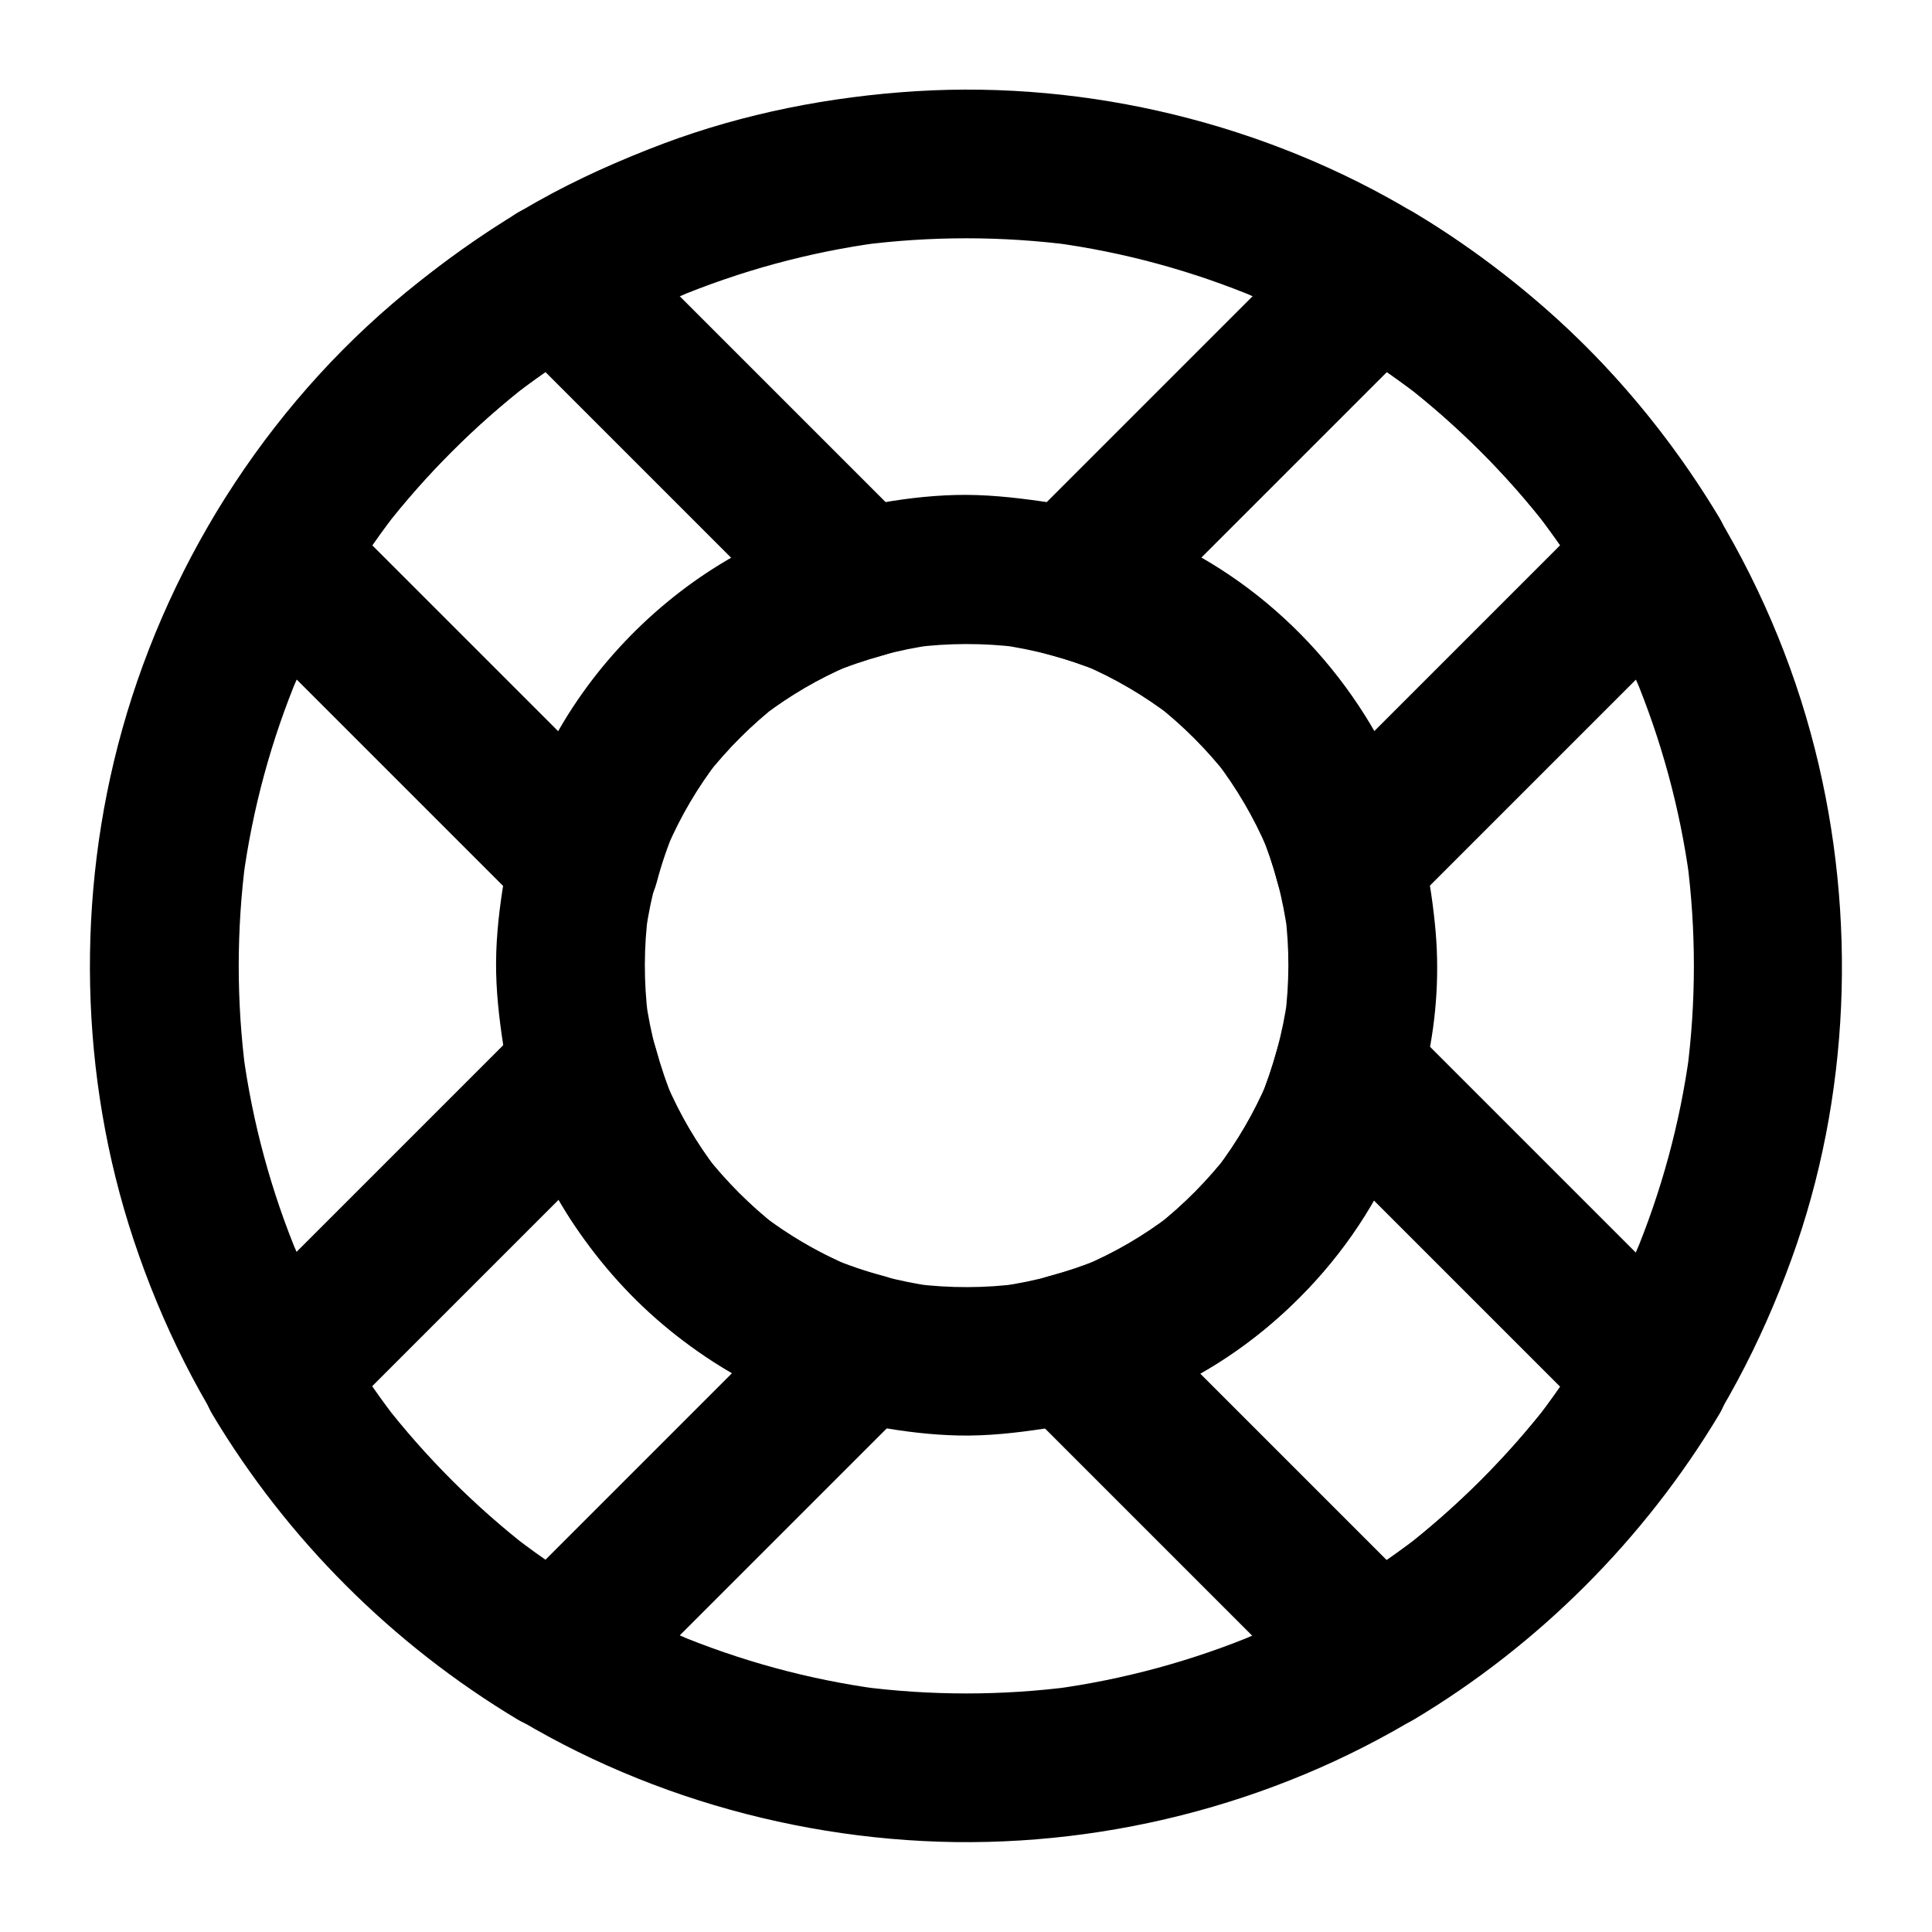
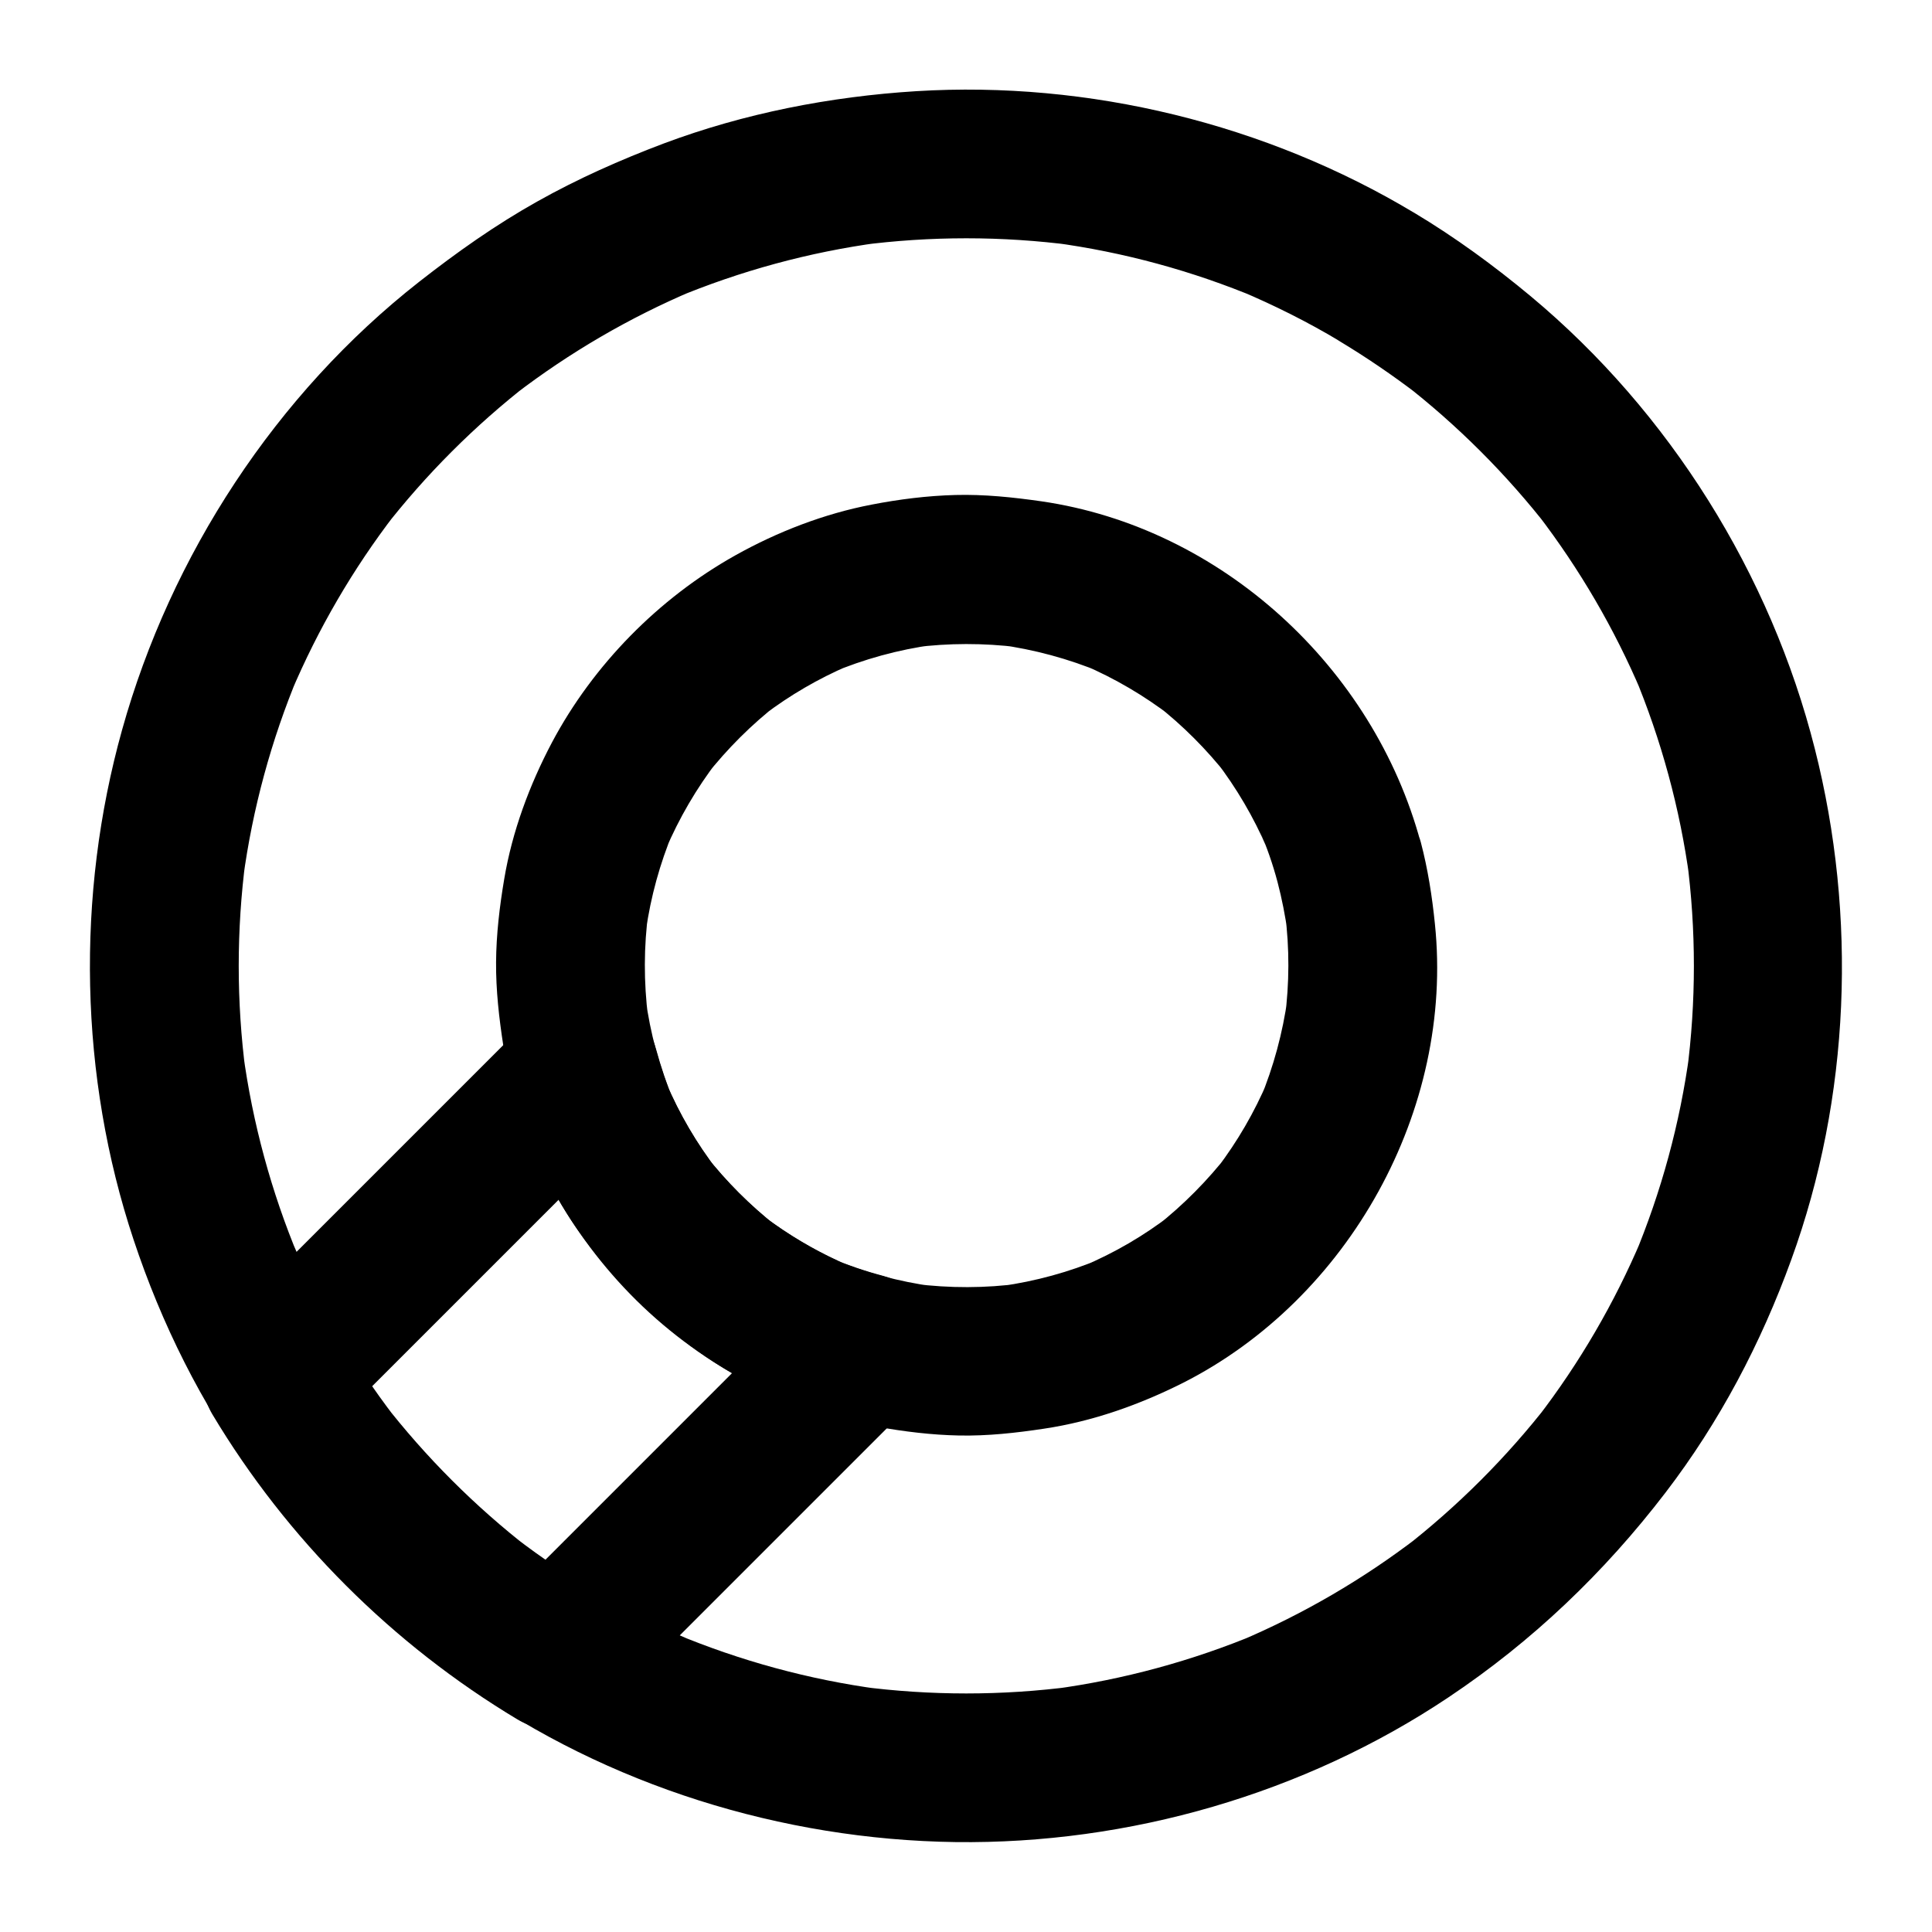
<svg xmlns="http://www.w3.org/2000/svg" fill="#000000" width="800px" height="800px" version="1.1" viewBox="144 144 512 512">
  <g>
    <path d="m518.77 200.39c-39.262-23.566-86.246-35.031-131.95-32.227-22.828 1.426-45.559 5.856-66.961 13.875-11.465 4.328-22.781 9.348-33.457 15.352-11.07 6.199-21.352 13.48-31.34 21.305-37.934 29.766-65.781 72.375-78.719 118.77-12.25 43.887-11.316 91.809 3.051 135.05 7.379 22.238 17.957 43.543 31.785 62.484 15.742 21.598 34.441 40.148 56.285 55.598 37.59 26.617 83.789 40.934 129.74 41.574 45.953 0.59 92.445-12.793 130.68-38.375 22.238-14.859 41.277-33.062 57.516-54.27 14.316-18.695 25.289-39.559 33.309-61.695 15.645-43 17.465-91.07 6.25-135.35-11.711-46.395-38.523-89.297-75.277-119.95-9.703-8.074-19.984-15.602-30.906-22.145-8.855-5.312-21.992-2.262-26.914 7.086-5.019 9.496-2.363 21.254 7.086 26.914 7.184 4.328 14.121 9.055 20.812 14.168-1.328-1.031-2.656-2.066-3.984-3.102 14.516 11.266 27.551 24.305 38.82 38.82-1.031-1.328-2.066-2.656-3.102-3.984 11.121 14.516 20.367 30.355 27.504 47.184-0.641-1.574-1.328-3.148-1.969-4.723 7.231 17.32 12.203 35.57 14.711 54.168-0.246-1.723-0.492-3.492-0.688-5.215 2.461 18.746 2.461 37.785 0 56.531 0.246-1.723 0.492-3.492 0.688-5.215-2.508 18.648-7.477 36.852-14.711 54.168 0.641-1.574 1.328-3.148 1.969-4.723-7.133 16.828-16.383 32.719-27.504 47.184 1.031-1.328 2.066-2.656 3.102-3.984-11.266 14.516-24.305 27.551-38.82 38.82 1.328-1.031 2.656-2.066 3.984-3.102-14.516 11.121-30.355 20.367-47.184 27.504 1.574-0.641 3.148-1.328 4.723-1.969-17.32 7.231-35.57 12.203-54.168 14.711 1.723-0.246 3.492-0.492 5.215-0.688-18.746 2.461-37.785 2.461-56.531 0 1.723 0.246 3.492 0.492 5.215 0.688-18.648-2.508-36.852-7.477-54.168-14.711 1.574 0.641 3.148 1.328 4.723 1.969-16.828-7.133-32.719-16.383-47.184-27.504 1.328 1.031 2.656 2.066 3.984 3.102-14.516-11.266-27.551-24.305-38.82-38.82 1.031 1.328 2.066 2.656 3.102 3.984-11.121-14.516-20.367-30.355-27.504-47.184 0.641 1.574 1.328 3.148 1.969 4.723-7.231-17.32-12.203-35.57-14.711-54.168 0.246 1.723 0.492 3.492 0.688 5.215-2.461-18.746-2.461-37.785 0-56.531-0.246 1.723-0.492 3.492-0.688 5.215 2.508-18.648 7.477-36.852 14.711-54.168-0.641 1.574-1.328 3.148-1.969 4.723 7.133-16.828 16.383-32.719 27.504-47.184-1.031 1.328-2.066 2.656-3.102 3.984 11.266-14.516 24.305-27.551 38.82-38.82-1.328 1.031-2.656 2.066-3.984 3.102 14.516-11.121 30.355-20.367 47.184-27.504-1.574 0.641-3.148 1.328-4.723 1.969 17.32-7.231 35.57-12.203 54.168-14.711-1.723 0.246-3.492 0.492-5.215 0.688 18.746-2.461 37.785-2.461 56.531 0-1.723-0.246-3.492-0.492-5.215-0.688 18.648 2.508 36.852 7.477 54.168 14.711-1.574-0.641-3.148-1.328-4.723-1.969 9.102 3.836 17.957 8.266 26.422 13.332 8.855 5.312 21.992 2.262 26.914-7.086 4.965-9.496 2.309-21.254-7.137-26.91z" />
    <path d="m482.55 377.71c1.18 4.477 2.066 9.055 2.707 13.629-0.246-1.723-0.492-3.492-0.688-5.215 1.18 9.199 1.133 18.449-0.051 27.652 0.246-1.723 0.492-3.492 0.688-5.215-1.277 9.152-3.691 18.105-7.231 26.668 0.641-1.574 1.328-3.148 1.969-4.723-3.492 8.215-7.969 15.941-13.383 23.074 1.031-1.328 2.066-2.656 3.102-3.984-5.559 7.184-12.102 13.777-19.238 19.387 1.328-1.031 2.656-2.066 3.984-3.102-7.184 5.559-15.055 10.137-23.418 13.676 1.574-0.641 3.148-1.328 4.723-1.969-8.461 3.543-17.27 5.953-26.371 7.231 1.723-0.246 3.492-0.492 5.215-0.688-9.398 1.277-18.895 1.277-28.289 0.098 1.723 0.246 3.492 0.492 5.215 0.688-9.297-1.277-18.301-3.691-26.961-7.281 1.574 0.641 3.148 1.328 4.723 1.969-8.414-3.59-16.285-8.215-23.52-13.777 1.328 1.031 2.656 2.066 3.984 3.102-6.938-5.461-13.188-11.711-18.648-18.648 1.031 1.328 2.066 2.656 3.102 3.984-5.559-7.231-10.184-15.105-13.777-23.52 0.641 1.574 1.328 3.148 1.969 4.723-3.59-8.66-6.051-17.664-7.281-26.961 0.246 1.723 0.492 3.492 0.688 5.215-1.18-9.398-1.18-18.895 0.098-28.289-0.246 1.723-0.492 3.492-0.688 5.215 1.277-9.004 3.691-17.762 7.184-26.176-0.641 1.574-1.328 3.148-1.969 4.723 3.59-8.414 8.215-16.336 13.777-23.566-1.031 1.328-2.066 2.656-3.102 3.984 5.656-7.184 12.102-13.629 19.336-19.238-1.328 1.031-2.656 2.066-3.984 3.102 6.938-5.266 14.465-9.645 22.484-13.086-1.574 0.641-3.148 1.328-4.723 1.969 8.758-3.691 17.859-6.199 27.258-7.477-1.723 0.246-3.492 0.492-5.215 0.688 9.199-1.18 18.449-1.18 27.652-0.051-1.723-0.246-3.492-0.492-5.215-0.688 9.398 1.277 18.5 3.738 27.258 7.379-1.574-0.641-3.148-1.328-4.723-1.969 8.266 3.543 16.039 8.117 23.172 13.578-1.328-1.031-2.656-2.066-3.984-3.102 7.086 5.559 13.383 11.855 18.941 18.941-1.031-1.328-2.066-2.656-3.102-3.984 5.461 7.133 10.035 14.906 13.578 23.172-0.641-1.574-1.328-3.148-1.969-4.723 1.918 4.387 3.496 8.961 4.723 13.586 1.277 4.773 4.773 9.297 9.055 11.758 4.231 2.461 10.43 3.492 15.152 1.969 10.184-3.297 16.629-13.578 13.727-24.207-12.496-46.297-52.742-83.445-100.52-90.379-7.578-1.082-15.105-1.871-22.781-1.672-7.43 0.195-14.906 1.133-22.238 2.559-12.547 2.41-24.895 7.184-36.062 13.43-20.32 11.367-37.688 29.027-48.609 49.594-5.953 11.266-10.527 23.566-12.645 36.164-1.23 7.281-2.117 14.711-2.164 22.09-0.051 7.43 0.789 14.762 1.918 22.09 3.789 24.648 16.285 48.07 33.652 65.879 17.418 17.859 40.836 30.801 65.484 35.129 7.133 1.277 14.367 2.164 21.648 2.312 7.578 0.148 15.105-0.688 22.582-1.82 12.793-1.918 25.141-6.297 36.703-12.102 44.035-22.289 71.93-72.422 66.812-121.67-0.738-7.281-1.871-14.562-3.738-21.648-1.277-4.773-4.82-9.297-9.055-11.758-4.231-2.461-10.43-3.492-15.152-1.969-10.23 3.344-16.578 13.578-13.773 24.254z" />
-     <path d="m277.24 231.29 27.504 27.504c14.613 14.613 29.176 29.176 43.789 43.789l10.035 10.035c2.902-10.973 5.805-21.941 8.707-32.914-31.734 8.66-59.68 30.258-75.719 59.039-5.019 8.953-8.953 18.746-11.609 28.684 10.973-2.902 21.941-5.805 32.914-8.707-9.199-9.199-18.402-18.402-27.602-27.602-14.613-14.613-29.176-29.176-43.789-43.789l-10.086-10.086c1.031 7.969 2.066 15.891 3.102 23.863 4.328-7.184 9.055-14.121 14.168-20.812-1.031 1.328-2.066 2.656-3.102 3.984 11.266-14.516 24.305-27.551 38.82-38.82-1.328 1.031-2.656 2.066-3.984 3.102 6.641-5.117 13.578-9.84 20.812-14.168 4.281-2.559 7.723-6.938 9.055-11.758 1.277-4.723 0.688-10.973-1.969-15.152-5.707-8.855-17.465-12.742-26.914-7.086-33.062 19.777-61.008 47.773-80.836 80.836-4.477 7.477-3.051 17.711 3.102 23.863l81.477 81.477c10.383 10.383 29.078 5.656 32.914-8.707 1.277-4.871 2.902-9.645 4.871-14.27-0.641 1.574-1.328 3.148-1.969 4.723 3.492-8.117 8.02-15.742 13.383-22.73-1.031 1.328-2.066 2.656-3.102 3.984 5.656-7.184 12.102-13.629 19.336-19.238-1.328 1.031-2.656 2.066-3.984 3.102 6.938-5.215 14.367-9.594 22.336-12.988-1.574 0.641-3.148 1.328-4.723 1.969 4.43-1.871 8.953-3.394 13.578-4.676 14.316-3.887 19.141-22.434 8.707-32.914-9.152-9.152-18.301-18.301-27.504-27.504-14.613-14.613-29.176-29.176-43.789-43.789l-10.035-10.035c-7.281-7.281-20.664-7.824-27.848 0-7.277 7.816-7.82 20.016-0.047 27.793z" />
-     <path d="m487.43 441.47c9.152 9.152 18.301 18.301 27.504 27.504 14.613 14.613 29.176 29.176 43.789 43.789l10.035 10.035c-1.031-7.969-2.066-15.891-3.102-23.863-4.328 7.184-9.055 14.121-14.168 20.812 1.031-1.328 2.066-2.656 3.102-3.984-11.266 14.516-24.305 27.551-38.82 38.82 1.328-1.031 2.656-2.066 3.984-3.102-6.641 5.117-13.578 9.84-20.812 14.168 7.969 1.031 15.891 2.066 23.863 3.102-9.199-9.199-18.402-18.402-27.602-27.602-14.613-14.613-29.176-29.176-43.789-43.789l-10.086-10.086c-2.902 10.973-5.805 21.941-8.707 32.914 32.027-8.461 60.223-30.453 76.309-59.434 4.871-8.758 8.758-18.254 11.367-27.898 1.328-4.922 0.59-10.727-1.969-15.152-2.41-4.082-7.086-7.969-11.758-9.055-10.383-2.363-21.305 3.102-24.207 13.727-1.277 4.625-2.805 9.152-4.676 13.578 0.641-1.574 1.328-3.148 1.969-4.723-3.445 7.969-7.824 15.398-13.039 22.336 1.031-1.328 2.066-2.656 3.102-3.984-5.559 7.184-12.055 13.777-19.238 19.387 1.328-1.031 2.656-2.066 3.984-3.102-7.231 5.559-15.055 10.137-23.469 13.676 1.574-0.641 3.148-1.328 4.723-1.969-4.43 1.82-8.953 3.344-13.578 4.574-14.367 3.789-19.09 22.484-8.707 32.914 9.199 9.199 18.402 18.402 27.602 27.602l53.875 53.875c6.102 6.102 16.383 7.578 23.863 3.102 33.062-19.777 61.008-47.773 80.836-80.836 4.477-7.477 3.051-17.711-3.102-23.863-9.152-9.152-18.301-18.301-27.504-27.504l-43.789-43.789c-3.344-3.344-6.691-6.691-10.035-10.035-7.281-7.281-20.664-7.824-27.848 0-7.133 7.883-7.676 20.082 0.098 27.855z" />
    <path d="m329.39 502.38c11.414 8.07 24.551 14.023 38.082 17.664-2.902-10.973-5.805-21.941-8.707-32.914-9.199 9.199-18.402 18.402-27.602 27.602-14.613 14.613-29.227 29.227-43.836 43.836-3.394 3.394-6.742 6.742-10.137 10.137 7.969-1.031 15.891-2.066 23.863-3.102-7.184-4.328-14.121-9.055-20.812-14.168 1.328 1.031 2.656 2.066 3.984 3.102-14.516-11.266-27.551-24.305-38.82-38.82 1.031 1.328 2.066 2.656 3.102 3.984-5.117-6.641-9.84-13.578-14.168-20.812-1.031 7.969-2.066 15.891-3.102 23.863 9.199-9.199 18.402-18.402 27.602-27.602 14.613-14.613 29.227-29.227 43.836-43.836l10.137-10.137c-10.973-2.902-21.941-5.805-32.914-8.707 3.543 13.188 9.297 26.125 17.121 37.344 9.051 12.887 19.68 23.465 32.371 32.566 3.938 2.805 10.676 3.199 15.152 1.969 4.574-1.277 9.496-4.773 11.758-9.055 2.41-4.574 3.641-10.086 1.969-15.152-1.672-5.117-4.676-8.609-9.055-11.758-1.18-0.836-2.312-1.723-3.492-2.609 1.328 1.031 2.656 2.066 3.984 3.102-6.938-5.461-13.188-11.711-18.648-18.648 1.031 1.328 2.066 2.656 3.102 3.984-5.512-7.133-10.035-14.859-13.578-23.172 0.641 1.574 1.328 3.148 1.969 4.723-1.871-4.477-3.394-9.004-4.676-13.676-3.836-14.316-22.484-19.09-32.914-8.707l-27.602 27.602c-14.613 14.613-29.227 29.227-43.836 43.836l-10.137 10.137c-6.102 6.102-7.578 16.383-3.102 23.863 19.777 33.062 47.773 61.008 80.836 80.836 7.477 4.477 17.711 3.051 23.863-3.102l27.602-27.602c14.613-14.613 29.227-29.227 43.836-43.836 3.394-3.394 6.742-6.742 10.137-10.137 10.43-10.43 5.656-29.027-8.707-32.914-4.676-1.23-9.199-2.805-13.676-4.676 1.574 0.641 3.148 1.328 4.723 1.969-6.938-2.953-13.531-6.641-19.68-10.973-3.984-2.805-10.676-3.246-15.152-1.969-4.574 1.277-9.496 4.773-11.758 9.055-2.41 4.574-3.641 10.086-1.969 15.152 1.672 5.117 4.672 8.66 9.051 11.758z" />
-     <path d="m536.38 263.62c6.496 6.496 12.547 13.383 18.156 20.664-1.031-1.328-2.066-2.656-3.102-3.984 5.117 6.641 9.84 13.578 14.168 20.812 1.031-7.969 2.066-15.891 3.102-23.863-9.152 9.152-18.301 18.301-27.453 27.453l-53.727 53.727c10.973 2.902 21.941 5.805 32.914 8.707-8.512-31.586-29.914-59.383-58.402-75.57-9.102-5.164-18.992-9.25-29.125-11.957 2.902 10.973 5.805 21.941 8.707 32.914 9.152-9.152 18.301-18.301 27.453-27.453l53.727-53.727c-7.969 1.031-15.891 2.066-23.863 3.102 7.184 4.328 14.121 9.055 20.812 14.168-1.328-1.031-2.656-2.066-3.984-3.102 7.234 5.562 14.121 11.664 20.617 18.109 7.281 7.281 20.613 7.824 27.848 0 7.184-7.824 7.773-20.074 0-27.848-13.578-13.531-28.98-25.535-45.41-35.375-7.477-4.477-17.711-3.051-23.863 3.102-9.152 9.152-18.301 18.301-27.453 27.453l-53.727 53.727c-10.43 10.43-5.656 29.027 8.707 32.914 4.527 1.23 8.953 2.707 13.285 4.477-1.574-0.641-3.148-1.328-4.723-1.969 8.363 3.543 16.188 8.117 23.418 13.629-1.328-1.031-2.656-2.066-3.984-3.102 7.086 5.559 13.383 11.855 18.941 18.941-1.031-1.328-2.066-2.656-3.102-3.984 5.512 7.231 10.086 15.055 13.629 23.418-0.641-1.574-1.328-3.148-1.969-4.723 1.77 4.328 3.297 8.758 4.477 13.285 3.836 14.316 22.484 19.09 32.914 8.707 9.152-9.152 18.301-18.301 27.453-27.453l53.727-53.727c6.102-6.102 7.578-16.383 3.102-23.863-9.891-16.48-21.844-31.832-35.375-45.41-7.281-7.281-20.664-7.824-27.848 0-7.281 7.875-7.82 20.027-0.047 27.801z" />
  </g>
</svg>